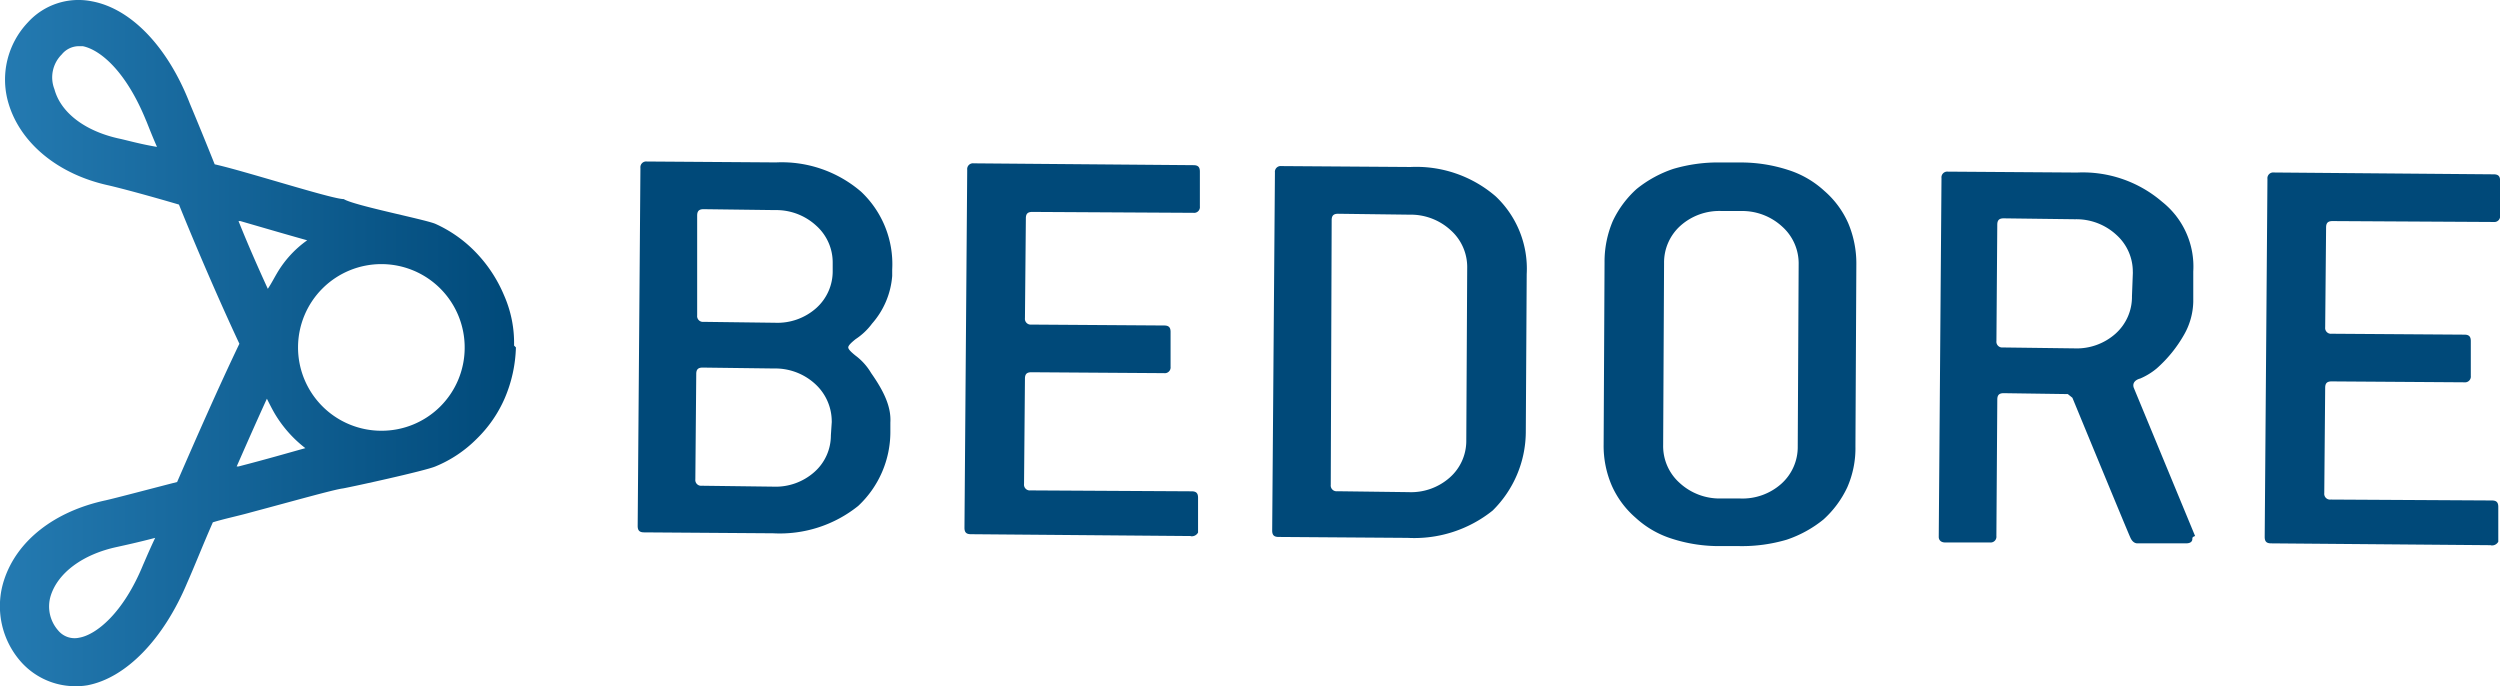
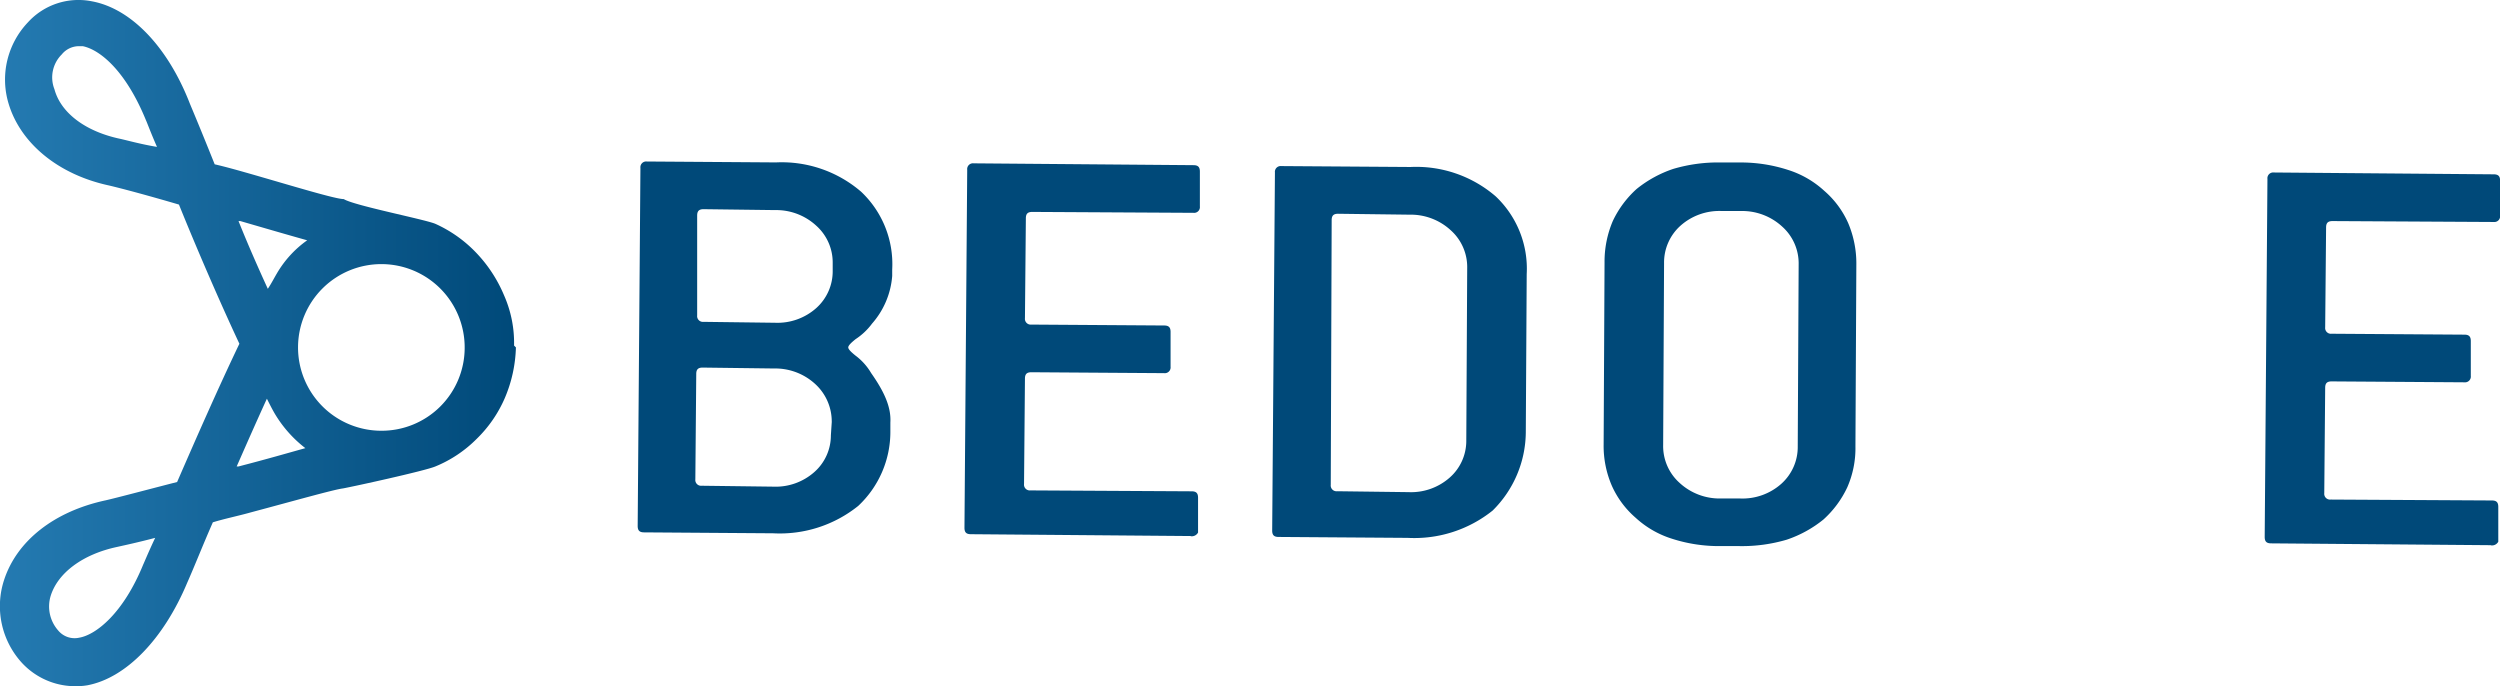
<svg xmlns="http://www.w3.org/2000/svg" viewBox="-21236 -14811 233.17 64">
  <defs>
    <style>
      .cls-1 {
        fill: #004979;
      }

      .cls-2 {
        fill: url(#linear-gradient);
      }
    </style>
    <linearGradient id="linear-gradient" x1="0.009" y1="0.522" x2="1.001" y2="0.522" gradientUnits="objectBoundingBox">
      <stop offset="0" stop-color="#247ab1" />
      <stop offset="1" stop-color="#004979" />
    </linearGradient>
  </defs>
  <g id="logo" transform="translate(-21235.854 -14811.055)">
    <path id="Shape_13_" class="cls-1" d="M90.08,49.809a11.683,11.683,0,0,1-7.942,2.562L70.1,52.285c-.427,0-.6-.171-.6-.6l.256-33.39a.539.539,0,0,1,.6-.6l12.041.085a11.346,11.346,0,0,1,7.942,2.733,9.276,9.276,0,0,1,2.9,7.259v.6a7.618,7.618,0,0,1-1.879,4.441,6.006,6.006,0,0,1-1.537,1.452c-.427.342-.683.6-.683.769s.256.427.683.769a5.537,5.537,0,0,1,1.452,1.623c1.2,1.708,1.879,3.16,1.793,4.611v.854a9.454,9.454,0,0,1-2.989,6.917Zm-2.391-22.63a4.6,4.6,0,0,0-1.537-3.5,5.5,5.5,0,0,0-3.843-1.452l-6.661-.085c-.427,0-.6.171-.6.6v9.308a.539.539,0,0,0,.6.6l6.661.085a5.441,5.441,0,0,0,3.843-1.366,4.6,4.6,0,0,0,1.537-3.5v-.683ZM87.6,41.952a4.731,4.731,0,0,0-1.537-3.5A5.5,5.5,0,0,0,82.224,37l-6.661-.085c-.427,0-.6.171-.6.6l-.085,9.821a.539.539,0,0,0,.6.6l6.661.085a5.441,5.441,0,0,0,3.843-1.366,4.552,4.552,0,0,0,1.537-3.416l.085-1.281Z" transform="translate(-10.171 -2.577)" />
    <path id="Shape_12_" class="cls-1" d="M126.293,52.656l-20.5-.171c-.427,0-.6-.171-.6-.6l.256-33.39a.539.539,0,0,1,.6-.6l20.5.171c.427,0,.6.171.6.6v3.245a.539.539,0,0,1-.6.6l-15.03-.085c-.427,0-.6.171-.6.6l-.085,9.308a.539.539,0,0,0,.6.6l12.382.085c.427,0,.6.171.6.6v3.245a.539.539,0,0,1-.6.6l-12.382-.085c-.427,0-.6.171-.6.6l-.085,9.821a.539.539,0,0,0,.6.6l15.03.085c.427,0,.6.171.6.6v3.245a.667.667,0,0,1-.683.342Z" transform="translate(-15.385 -2.606)" />
    <path id="Shape_11_" class="cls-1" d="M159.38,50.309a11.683,11.683,0,0,1-7.942,2.562L139.4,52.785c-.427,0-.6-.171-.6-.6l.256-33.39a.539.539,0,0,1,.6-.6l12.041.085a11.347,11.347,0,0,1,7.942,2.733,9.276,9.276,0,0,1,2.9,7.259l-.085,14.774a10.362,10.362,0,0,1-3.074,7.259Zm-2.391-22.63a4.6,4.6,0,0,0-1.537-3.5,5.5,5.5,0,0,0-3.843-1.452l-6.661-.085c-.427,0-.6.171-.6.6l-.085,24.679a.539.539,0,0,0,.6.6l6.661.085a5.44,5.44,0,0,0,3.843-1.366,4.551,4.551,0,0,0,1.537-3.416l.085-16.14Z" transform="translate(-20.292 -2.65)" />
    <path id="Shape_10_" class="cls-1" d="M197.715,48.116A9.418,9.418,0,0,1,195.5,51.1a11,11,0,0,1-3.416,1.879,14.7,14.7,0,0,1-4.441.6h-1.793A14.256,14.256,0,0,1,181.4,52.9a8.979,8.979,0,0,1-3.416-1.964,8.559,8.559,0,0,1-2.22-2.989A9.358,9.358,0,0,1,175,44.1l.085-16.994a9.652,9.652,0,0,1,.769-3.843,9.418,9.418,0,0,1,2.22-2.989A11,11,0,0,1,181.49,18.4a14.7,14.7,0,0,1,4.441-.6h1.793a14.257,14.257,0,0,1,4.441.683,8.979,8.979,0,0,1,3.416,1.964,8.559,8.559,0,0,1,2.22,2.989,9.652,9.652,0,0,1,.769,3.843l-.085,16.994a9.08,9.08,0,0,1-.769,3.843Zm-4.526-20.837a4.6,4.6,0,0,0-1.537-3.5,5.5,5.5,0,0,0-3.843-1.452h-1.793a5.441,5.441,0,0,0-3.843,1.366,4.6,4.6,0,0,0-1.537,3.5l-.085,16.994a4.6,4.6,0,0,0,1.537,3.5,5.5,5.5,0,0,0,3.843,1.452h1.793a5.44,5.44,0,0,0,3.843-1.366,4.6,4.6,0,0,0,1.537-3.5l.085-16.994Z" transform="translate(-25.578 -2.591)" />
-     <path id="Shape_9_" class="cls-1" d="M235.255,53.044c0,.256-.171.427-.6.427h-4.526c-.256,0-.512-.171-.683-.6-.171-.342-5.38-12.98-5.38-12.98l-.427-.342-5.978-.085c-.427,0-.6.171-.6.6l-.085,12.724a.539.539,0,0,1-.6.6H212.2c-.427,0-.6-.256-.6-.512l.256-33.475a.539.539,0,0,1,.6-.6l12.041.085a11.347,11.347,0,0,1,7.942,2.733,7.7,7.7,0,0,1,2.9,6.49v2.818A6.463,6.463,0,0,1,234.486,34a12.266,12.266,0,0,1-2.562,3.16,6.2,6.2,0,0,1-1.537.939c-.342.085-.769.342-.6.854l5.722,13.834c-.256.085-.256.171-.256.256ZM229.7,28.194a4.6,4.6,0,0,0-1.537-3.5,5.5,5.5,0,0,0-3.843-1.452l-6.661-.085c-.427,0-.6.171-.6.6L216.98,34.6a.539.539,0,0,0,.6.6l6.661.085a5.441,5.441,0,0,0,3.843-1.366,4.6,4.6,0,0,0,1.537-3.5l.085-2.22Z" transform="translate(-30.923 -2.738)" />
    <path id="Shape_8_" class="cls-1" d="M268.293,53.656,247.8,53.485c-.427,0-.6-.171-.6-.6l.256-33.39a.539.539,0,0,1,.6-.6l20.5.171c.427,0,.6.171.6.6v3.245a.54.54,0,0,1-.6.6l-15.03-.085c-.427,0-.6.171-.6.6l-.085,9.308a.539.539,0,0,0,.6.6l12.382.085c.427,0,.6.171.6.6v3.245a.54.54,0,0,1-.6.6l-12.382-.085c-.427,0-.6.171-.6.6l-.085,9.821a.54.54,0,0,0,.6.6l15.03.085c.427,0,.6.171.6.6v3.245a.667.667,0,0,1-.683.342Z" transform="translate(-36.122 -2.752)" />
    <path id="Shape_7_" class="cls-2" d="M47.8,32.288a11,11,0,0,0-.939-4.7A12.987,12.987,0,0,0,44.3,23.663a12.157,12.157,0,0,0-3.843-2.733c-1.025-.427-7.6-1.708-8.54-2.306h0c-.769,0-4.7-1.2-8.54-2.306-1.2-.342-2.391-.683-3.5-.939q-1.281-3.2-2.306-5.636C15.521,4.449,12.1.862,8.433.179A6.373,6.373,0,0,0,2.455,2.143a7.745,7.745,0,0,0-1.793,7.6c1.11,3.672,4.611,6.575,9.308,7.6,1.11.256,3.672.939,6.575,1.793,1.623,4.014,3.757,8.967,5.636,12.98-1.964,4.1-4.1,8.967-5.807,12.895-2.989.769-5.551,1.452-6.661,1.708C4.932,47.744,1.43,50.477.235,54.149a7.834,7.834,0,0,0,1.623,7.686,6.788,6.788,0,0,0,4.868,2.22,6.463,6.463,0,0,0,1.281-.085c3.587-.683,7.088-4.27,9.308-9.564.683-1.537,1.452-3.5,2.391-5.636,1.11-.342,2.391-.6,3.587-.939,3.843-1.025,7.771-2.135,8.54-2.22.939-.171,7.6-1.623,8.625-2.05A11.661,11.661,0,0,0,44.3,41a11.9,11.9,0,0,0,2.647-3.843,12.9,12.9,0,0,0,1.025-4.7l-.171-.171Zm-36.806-19.3c-3.16-.683-5.465-2.391-6.063-4.611a3.017,3.017,0,0,1,.683-3.245,2.068,2.068,0,0,1,1.537-.769h.427C9.2,4.7,11.592,6.669,13.471,11.28c.085.171.427,1.11,1.025,2.476-1.537-.256-2.733-.6-3.5-.769ZM13.215,52.7c-1.879,4.611-4.441,6.575-5.978,6.832a1.988,1.988,0,0,1-1.964-.683A3.384,3.384,0,0,1,4.59,55.6c.683-2.135,2.989-3.843,6.149-4.526.769-.171,1.964-.427,3.587-.854-.683,1.452-1.025,2.306-1.11,2.477ZM22.1,20.674h.171c2.647.769,4.7,1.366,6.234,1.793a9.869,9.869,0,0,0-2.818,3.074c-.256.427-.512.939-.854,1.452-.939-2.05-1.879-4.184-2.733-6.319Zm0,22.886h-.171c.939-2.135,1.879-4.27,2.818-6.319.256.512.512,1.025.769,1.452a11.433,11.433,0,0,0,2.818,3.16c-1.537.427-3.587,1.025-6.234,1.708Zm13.322-3.33a7.771,7.771,0,1,1,7.771-7.686,7.746,7.746,0,0,1-7.771,7.686Z" transform="translate(0 0)" />
  </g>
</svg>